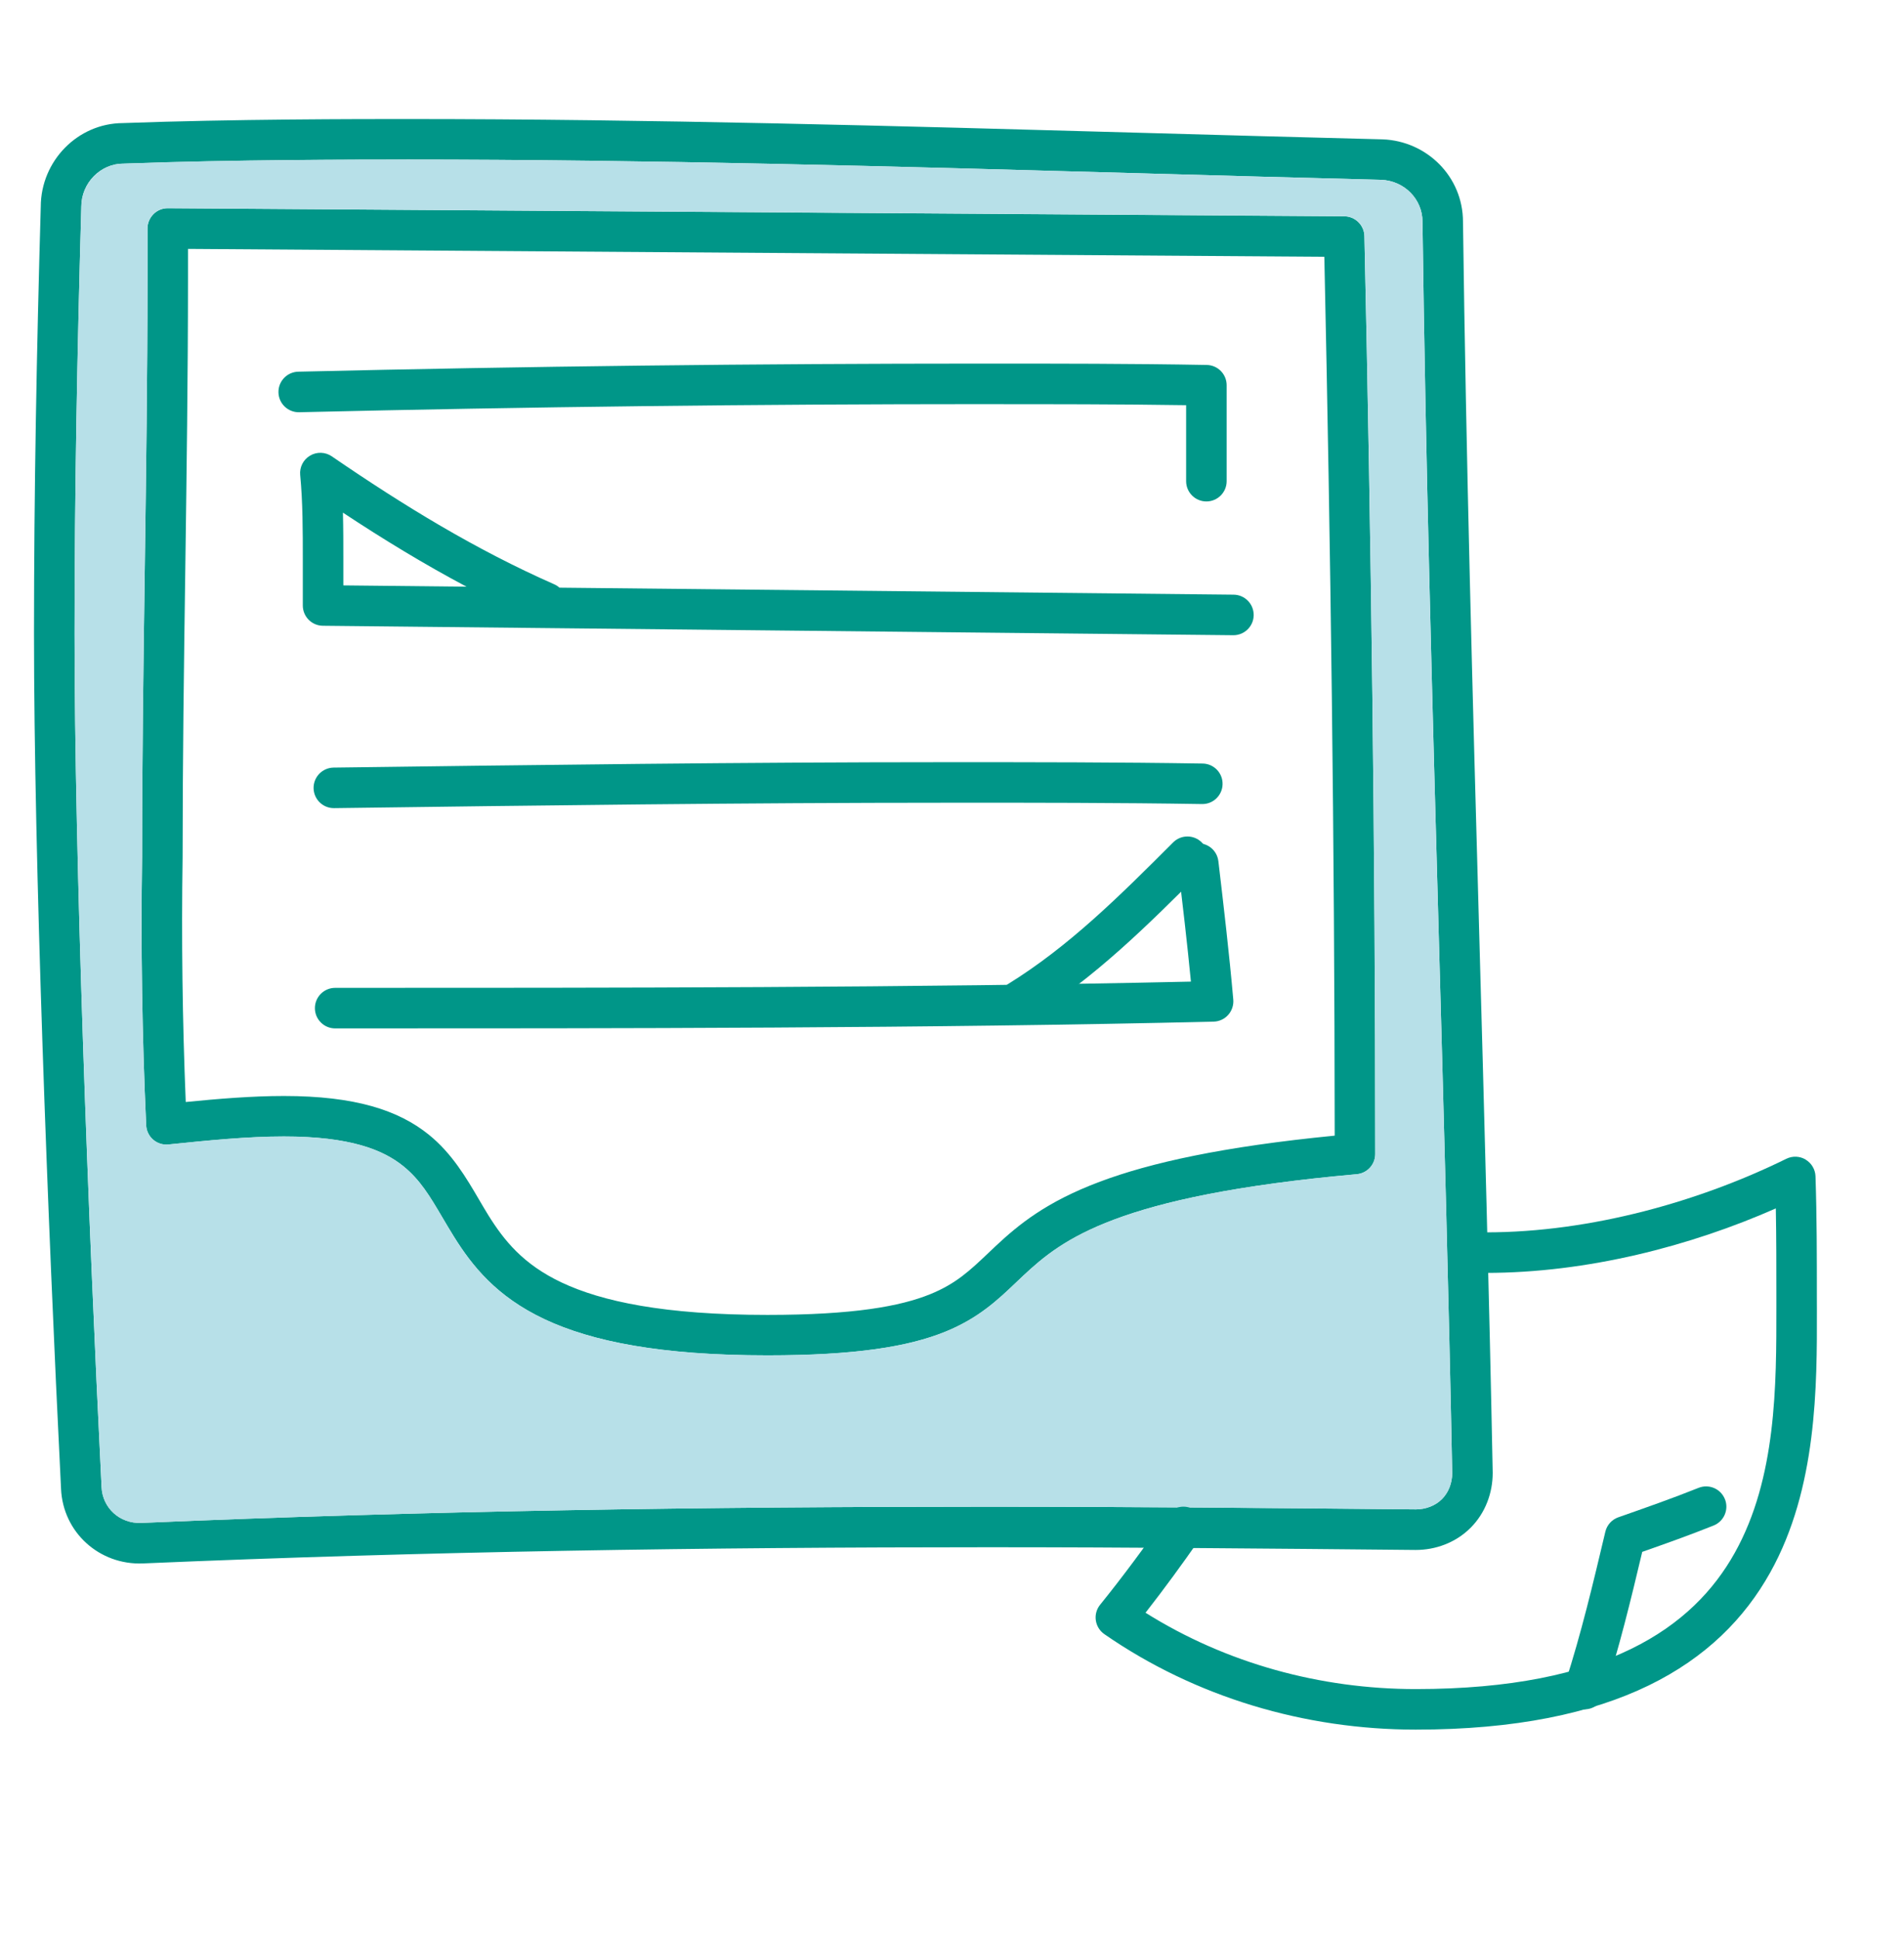
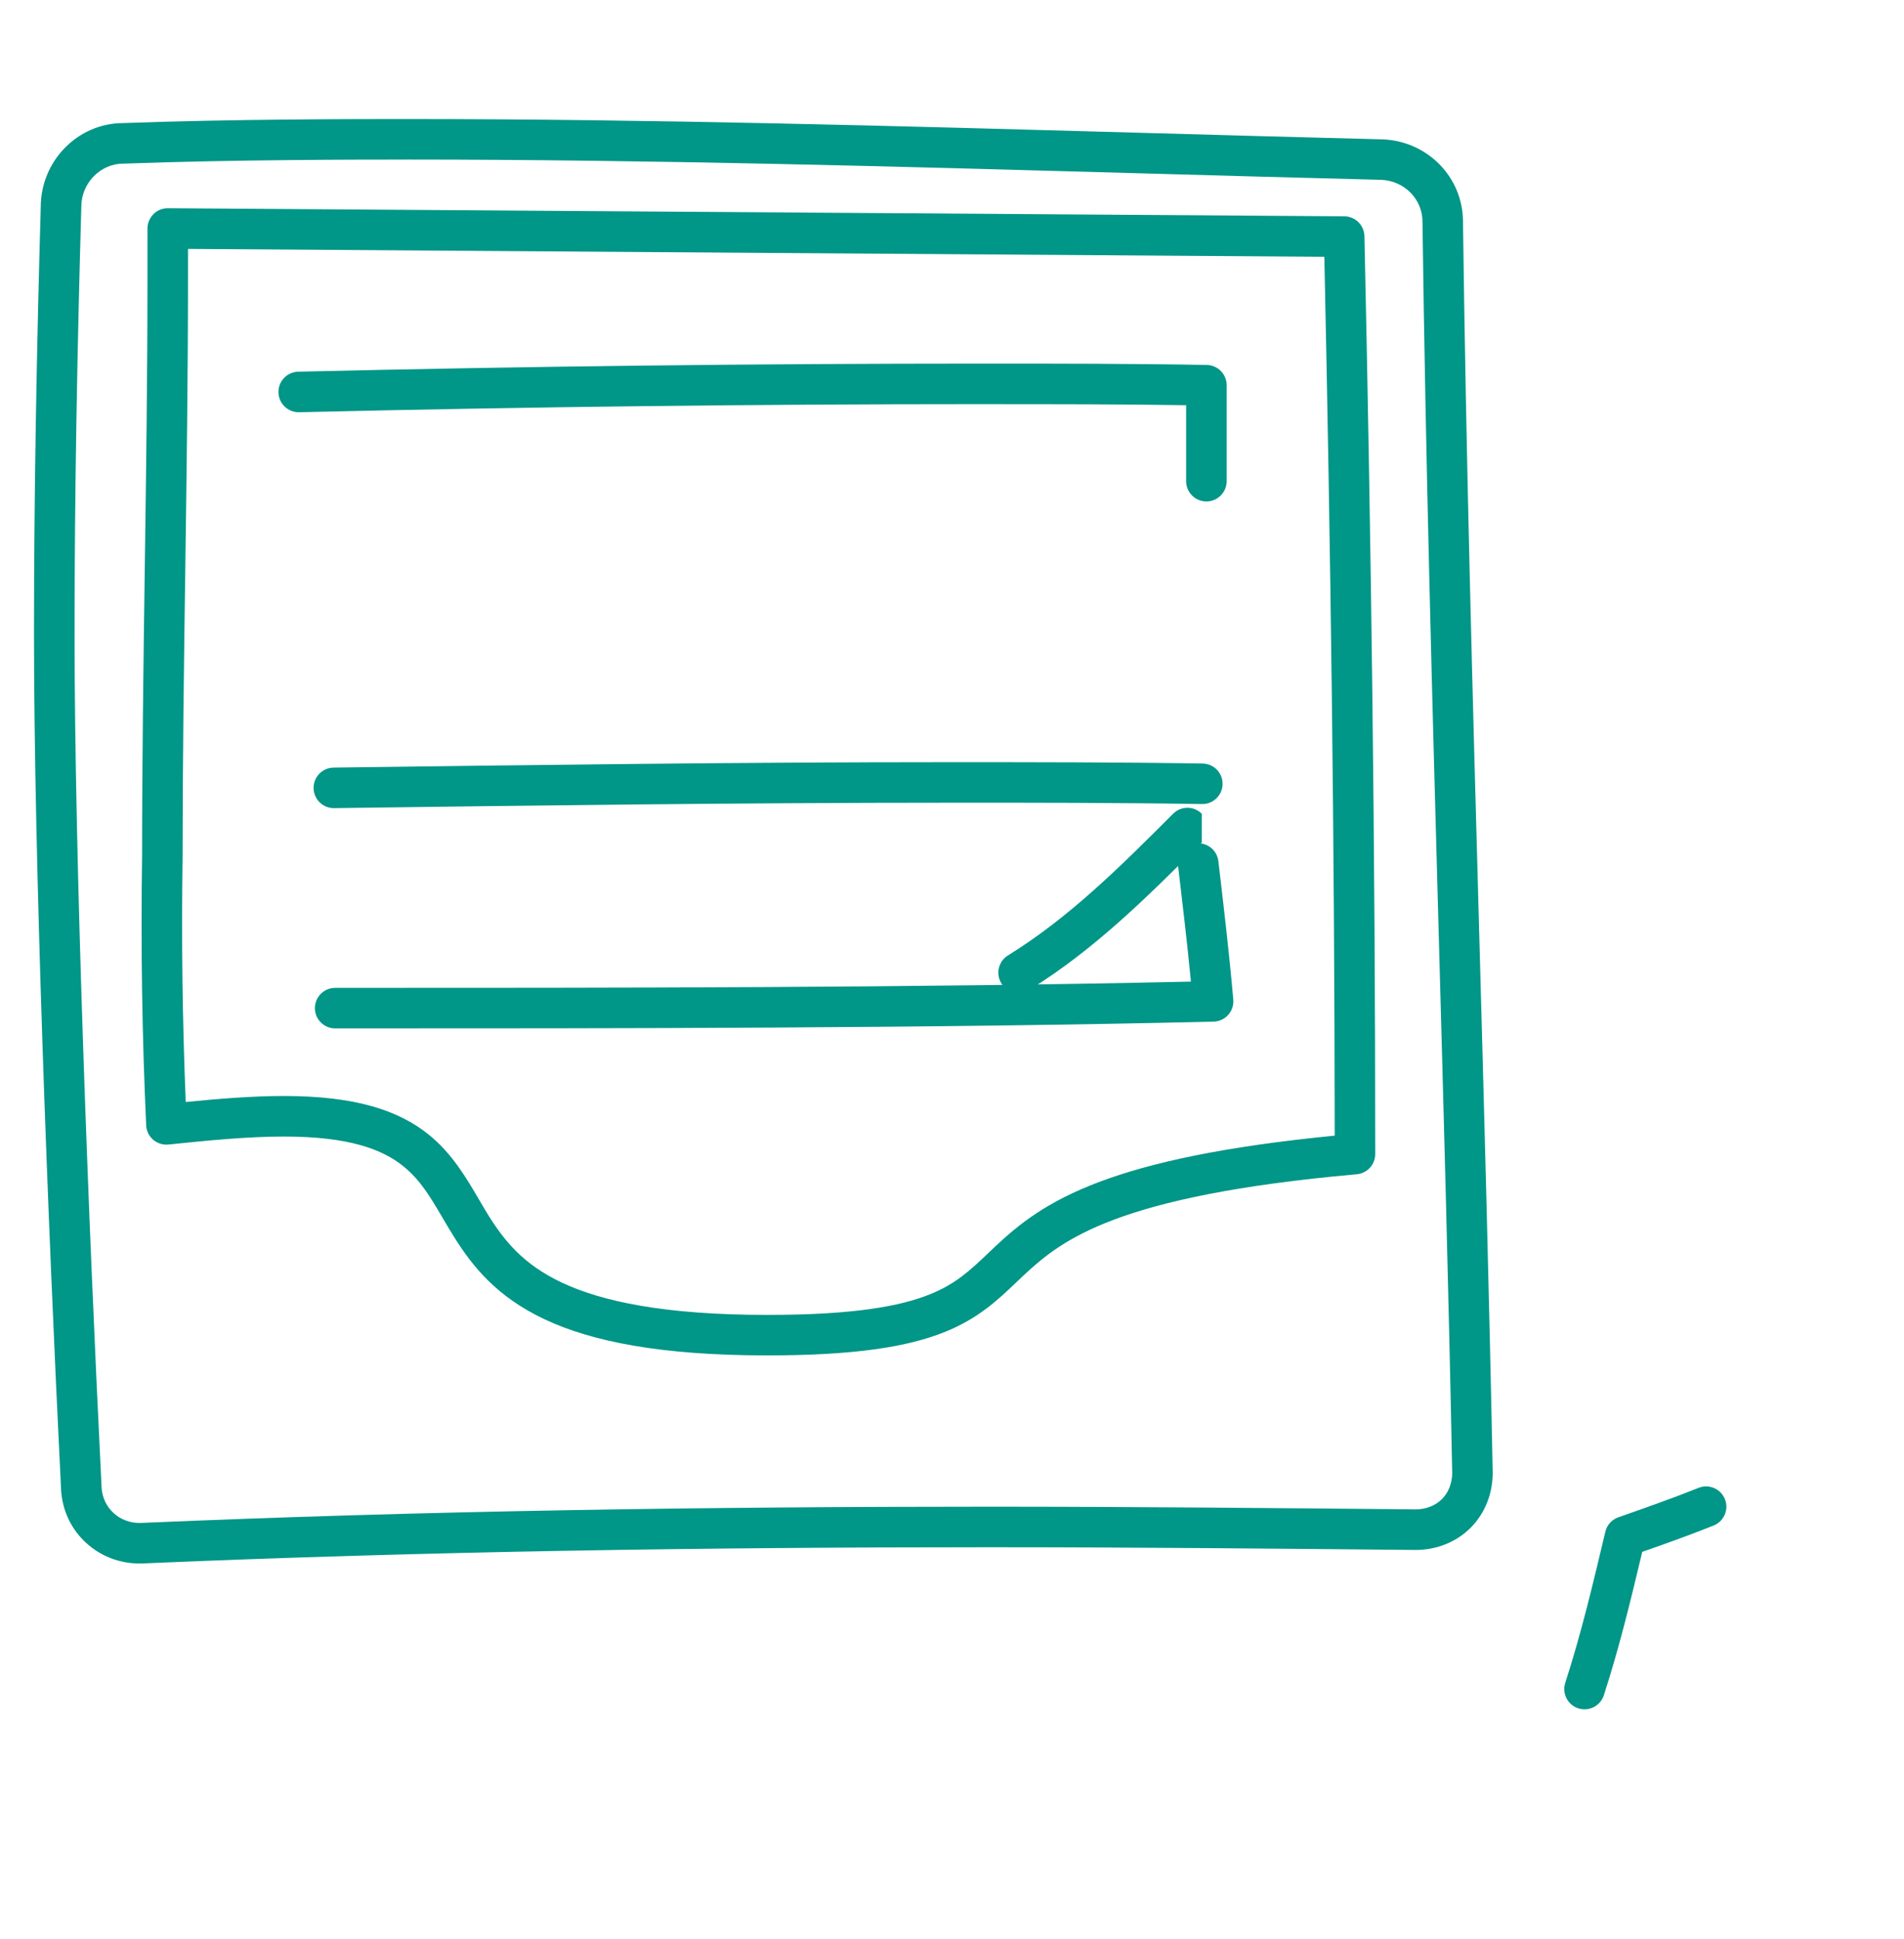
<svg xmlns="http://www.w3.org/2000/svg" fill="none" height="57" viewBox="0 0 56 57" width="56">
  <g clip-rule="evenodd" fill-rule="evenodd">
    <path d="m11.962 3.5h.002c7.182 0 14.412.203 21.609.405 2.367.066 4.73.133 7.087.192l.009 0c1.298.052 2.357 1.094 2.36 2.419.091 6.998.285 14.009.48 21.022.146 5.253.291 10.507.394 15.756l0.0.012c0 .577-.209 1.171-.651 1.613-.442.442-1.036.651-1.613.651h-.006c-4.172-.04-8.38-.08-12.547-.08-8.297 0-16.591.119-24.882.476h-.001c-1.274.053-2.353-.908-2.408-2.197-.397-7.986-.795-18.524-.795-25.134 0-4.176.079-8.39.199-12.562.005-1.345 1.089-2.447 2.411-2.454 3.227-.119 7.002-.119 8.352-.119zm.002 1.192c-1.352 0-5.115 0-8.32.119-.007 0-.015 0-.022 0-.656 0-1.231.559-1.231 1.271 0 .006-0.0.011-0.0.017-.119 4.167-.198 8.372-.198 12.536 0 6.579.397 17.094.794 25.077l0.0.005c.026.617.535 1.085 1.167 1.058 8.313-.358 16.625-.477 24.932-.477 4.173 0 8.386.04 12.556.079.296-.001.575-.109.768-.302.193-.193.301-.47.302-.765-.102-5.222-.247-10.469-.393-15.72-.195-7.028-.39-14.064-.481-21.063l-0-.008c0-.658-.526-1.202-1.212-1.232-2.364-.059-4.73-.125-7.099-.192-7.193-.202-14.399-.404-21.563-.404z" fill="#009688" />
    <path d="m4.513 6.295c.113-.112.265-.174.424-.173l34.601.238c.322.002.585.26.592.583.199 8.981.318 18.043.318 26.987 0 .309-.236.566-.543.594-3.549.316-5.717.8-7.136 1.333-1.396.523-2.083 1.098-2.67 1.647-.07.066-.14.132-.21.199-.534.509-1.103 1.052-2.081 1.45-1.089.443-2.648.697-5.237.697-3.131 0-5.159-.406-6.554-1.062-1.422-.669-2.134-1.575-2.671-2.436-.127-.203-.239-.394-.345-.574-.358-.607-.643-1.089-1.139-1.49-.601-.486-1.572-.873-3.512-.873-1.077 0-2.238.116-3.395.235-.163.017-.326-.034-.45-.141-.124-.107-.199-.261-.206-.424-.12-2.632-.16-5.265-.12-7.897 0-2.823.04-5.656.079-8.483l0-.002c.04-2.831.079-5.657.079-8.473v-1.51c0-.159.063-.311.176-.423zm1.016 1.023v.91c0 2.825-.04 5.659-.079 8.488l-0.0.002c-.04 2.831-.079 5.657-.079 8.473l-0.0.009c-.036 2.4-.006 4.8.092 7.2.958-.095 1.948-.177 2.888-.177 2.091 0 3.37.417 4.262 1.138.681.55 1.103 1.271 1.476 1.908.092.157.181.309.27.453.466.747 1.025 1.451 2.167 1.988 1.17.55 3.0.949 6.046.949 2.535 0 3.911-.253 4.788-.609.758-.308 1.171-.7 1.704-1.206.071-.068.145-.137.221-.209.665-.622 1.482-1.3 3.066-1.893 1.48-.555 3.615-1.032 6.905-1.353-.005-8.565-.118-17.236-.305-25.839z" fill="#009688" />
-     <path d="m3.644 4.81c3.205-.119 6.968-.119 8.32-.119 7.164 0 14.37.202 21.563.404 2.368.066 4.735.133 7.099.192.685.029 1.212.573 1.212 1.232v.008c.091 6.998.286 14.035.481 21.063v0c.146 5.252.291 10.498.393 15.72-.001.295-.11.573-.302.765-.193.193-.472.301-.768.302-4.17-.04-8.382-.079-12.556-.079-8.308 0-16.619.119-24.932.477-.632.026-1.142-.441-1.167-1.058l-0-.005c-.397-7.983-.794-18.498-.794-25.077 0-4.164.079-8.369.198-12.536l0-.017c0-.712.576-1.271 1.231-1.271.007 0 .015-0.0.022-0zm1.293 1.311c-.159-.001-.311.061-.424.173-.113.112-.176.264-.176.423v1.51c0 2.816-.04 5.642-.079 8.473l-0.0.002c-.04 2.828-.079 5.66-.079 8.483-.04 2.632 0 5.265.12 7.897.007.164.082.317.206.424.124.107.287.158.45.141 1.157-.12 2.318-.235 3.395-.235 1.941 0 2.911.387 3.512.873.496.401.781.884 1.139 1.49.106.18.219.371.345.574.537.862 1.25 1.767 2.671 2.436 1.395.656 3.423 1.062 6.554 1.062 2.589 0 4.148-.254 5.237-.697.978-.398 1.547-.941 2.081-1.45h0l.001-.001c.07-.067.139-.133.209-.198.587-.549 1.274-1.124 2.67-1.647 1.419-.532 3.587-1.017 7.136-1.333.307-.027.543-.285.543-.594 0-8.943-.119-18.005-.318-26.987-.007-.322-.269-.58-.592-.583z" fill="#b7e0e8" />
    <g fill="#009688">
      <path d="m28.927 11.882c-6.709 0-13.378.079-20.127.238-.329.008-.602-.253-.61-.582s.253-.602.582-.61c6.758-.159 13.436-.238 20.155-.238h.003c2.183 0 4.372 0 6.563.04.325.006.585.271.585.596v2.821c0 .329-.267.596-.596.596s-.596-.267-.596-.596v-2.234c-1.984-.03-3.969-.03-5.959-.03z" />
-       <path d="m9.12 13.395c.199-.117.449-.109.639.022 2.13 1.459 4.241 2.748 6.538 3.76.059.026.112.06.157.101l19.829.206c.329.003.593.273.59.602s-.273.593-.602.59l-26.775-.278c-.327-.003-.59-.269-.59-.596v-1.351c0-.84-0-1.685-.077-2.486-.022-.23.091-.452.291-.57zm4.601 3.854c-1.247-.661-2.449-1.394-3.635-2.177.012.465.012.925.012 1.364v.775z" />
      <path d="m27.894 23.601c-6.034 0-12.068.079-18.067.159-.329.004-.599-.259-.604-.588-.004-.329.259-.599.588-.604 5.998-.079 12.04-.159 18.083-.159h.002c2.501 0 5.008 0 7.476.04.329.005.592.276.586.605-.005.329-.276.592-.605.586-2.457-.04-4.955-.04-7.459-.04z" />
      <path d="m35.173 24.797c.327-.038.623.195.661.522l.001.004c.159 1.348.318 2.705.438 4.065.014.164-.04.327-.149.45-.11.123-.265.195-.43.199-8.349.199-17.532.199-25.832.199h-.004c-.329 0-.596-.267-.596-.596s.267-.596.596-.596c8.093 0 17.007 0 25.169-.184-.109-1.13-.243-2.262-.377-3.401-.038-.327.195-.623.522-.661z" />
-       <path d="m35.346 24.768c.233.233.233.61 0 .843l-.023.023c-1.534 1.534-3.124 3.124-5.051 4.313-.28.173-.647.086-.82-.194-.173-.28-.086-.647.194-.82 1.798-1.109 3.3-2.607 4.857-4.165.233-.233.61-.233.843 0z" />
-       <path d="m53.108 34.094c.173.104.282.289.289.491.04 1.202.04 2.362.04 3.551v.004c0 .116 0.0.235.001.356.004 2.248.01 5.258-1.372 7.735-1.504 2.695-4.547 4.621-10.427 4.621-3.252 0-6.471-.947-9.158-2.807-.136-.094-.227-.241-.251-.405-.024-.164.022-.331.127-.46.664-.821 1.331-1.722 1.96-2.627.188-.27.559-.337.83-.149.27.188.337.559.149.83-.514.739-1.056 1.481-1.604 2.182 2.366 1.484 5.137 2.244 7.947 2.244 5.601 0 8.159-1.809 9.386-4.01 1.225-2.196 1.223-4.919 1.221-7.231-0-.094-0-.187-0-.28 0-.886 0-1.745-.016-2.611-2.504 1.105-5.539 1.896-8.525 1.896h-.516c-.329 0-.596-.267-.596-.596s.267-.596.596-.596h.516c3.109 0 6.316-.924 8.834-2.163.182-.089.396-.081.57.024z" />
+       <path d="m35.346 24.768l-.023.023c-1.534 1.534-3.124 3.124-5.051 4.313-.28.173-.647.086-.82-.194-.173-.28-.086-.647.194-.82 1.798-1.109 3.3-2.607 4.857-4.165.233-.233.61-.233.843 0z" />
      <path d="m50.733 44.076c.122.305-.026.652-.332.775-.704.282-1.407.532-2.1.775-.333 1.403-.678 2.826-1.13 4.218-.102.313-.438.484-.751.383s-.484-.438-.383-.751c.468-1.443.82-2.929 1.179-4.442.047-.198.191-.358.383-.425.796-.279 1.579-.553 2.359-.865.305-.122.652.026.774.332z" />
    </g>
  </g>
</svg>